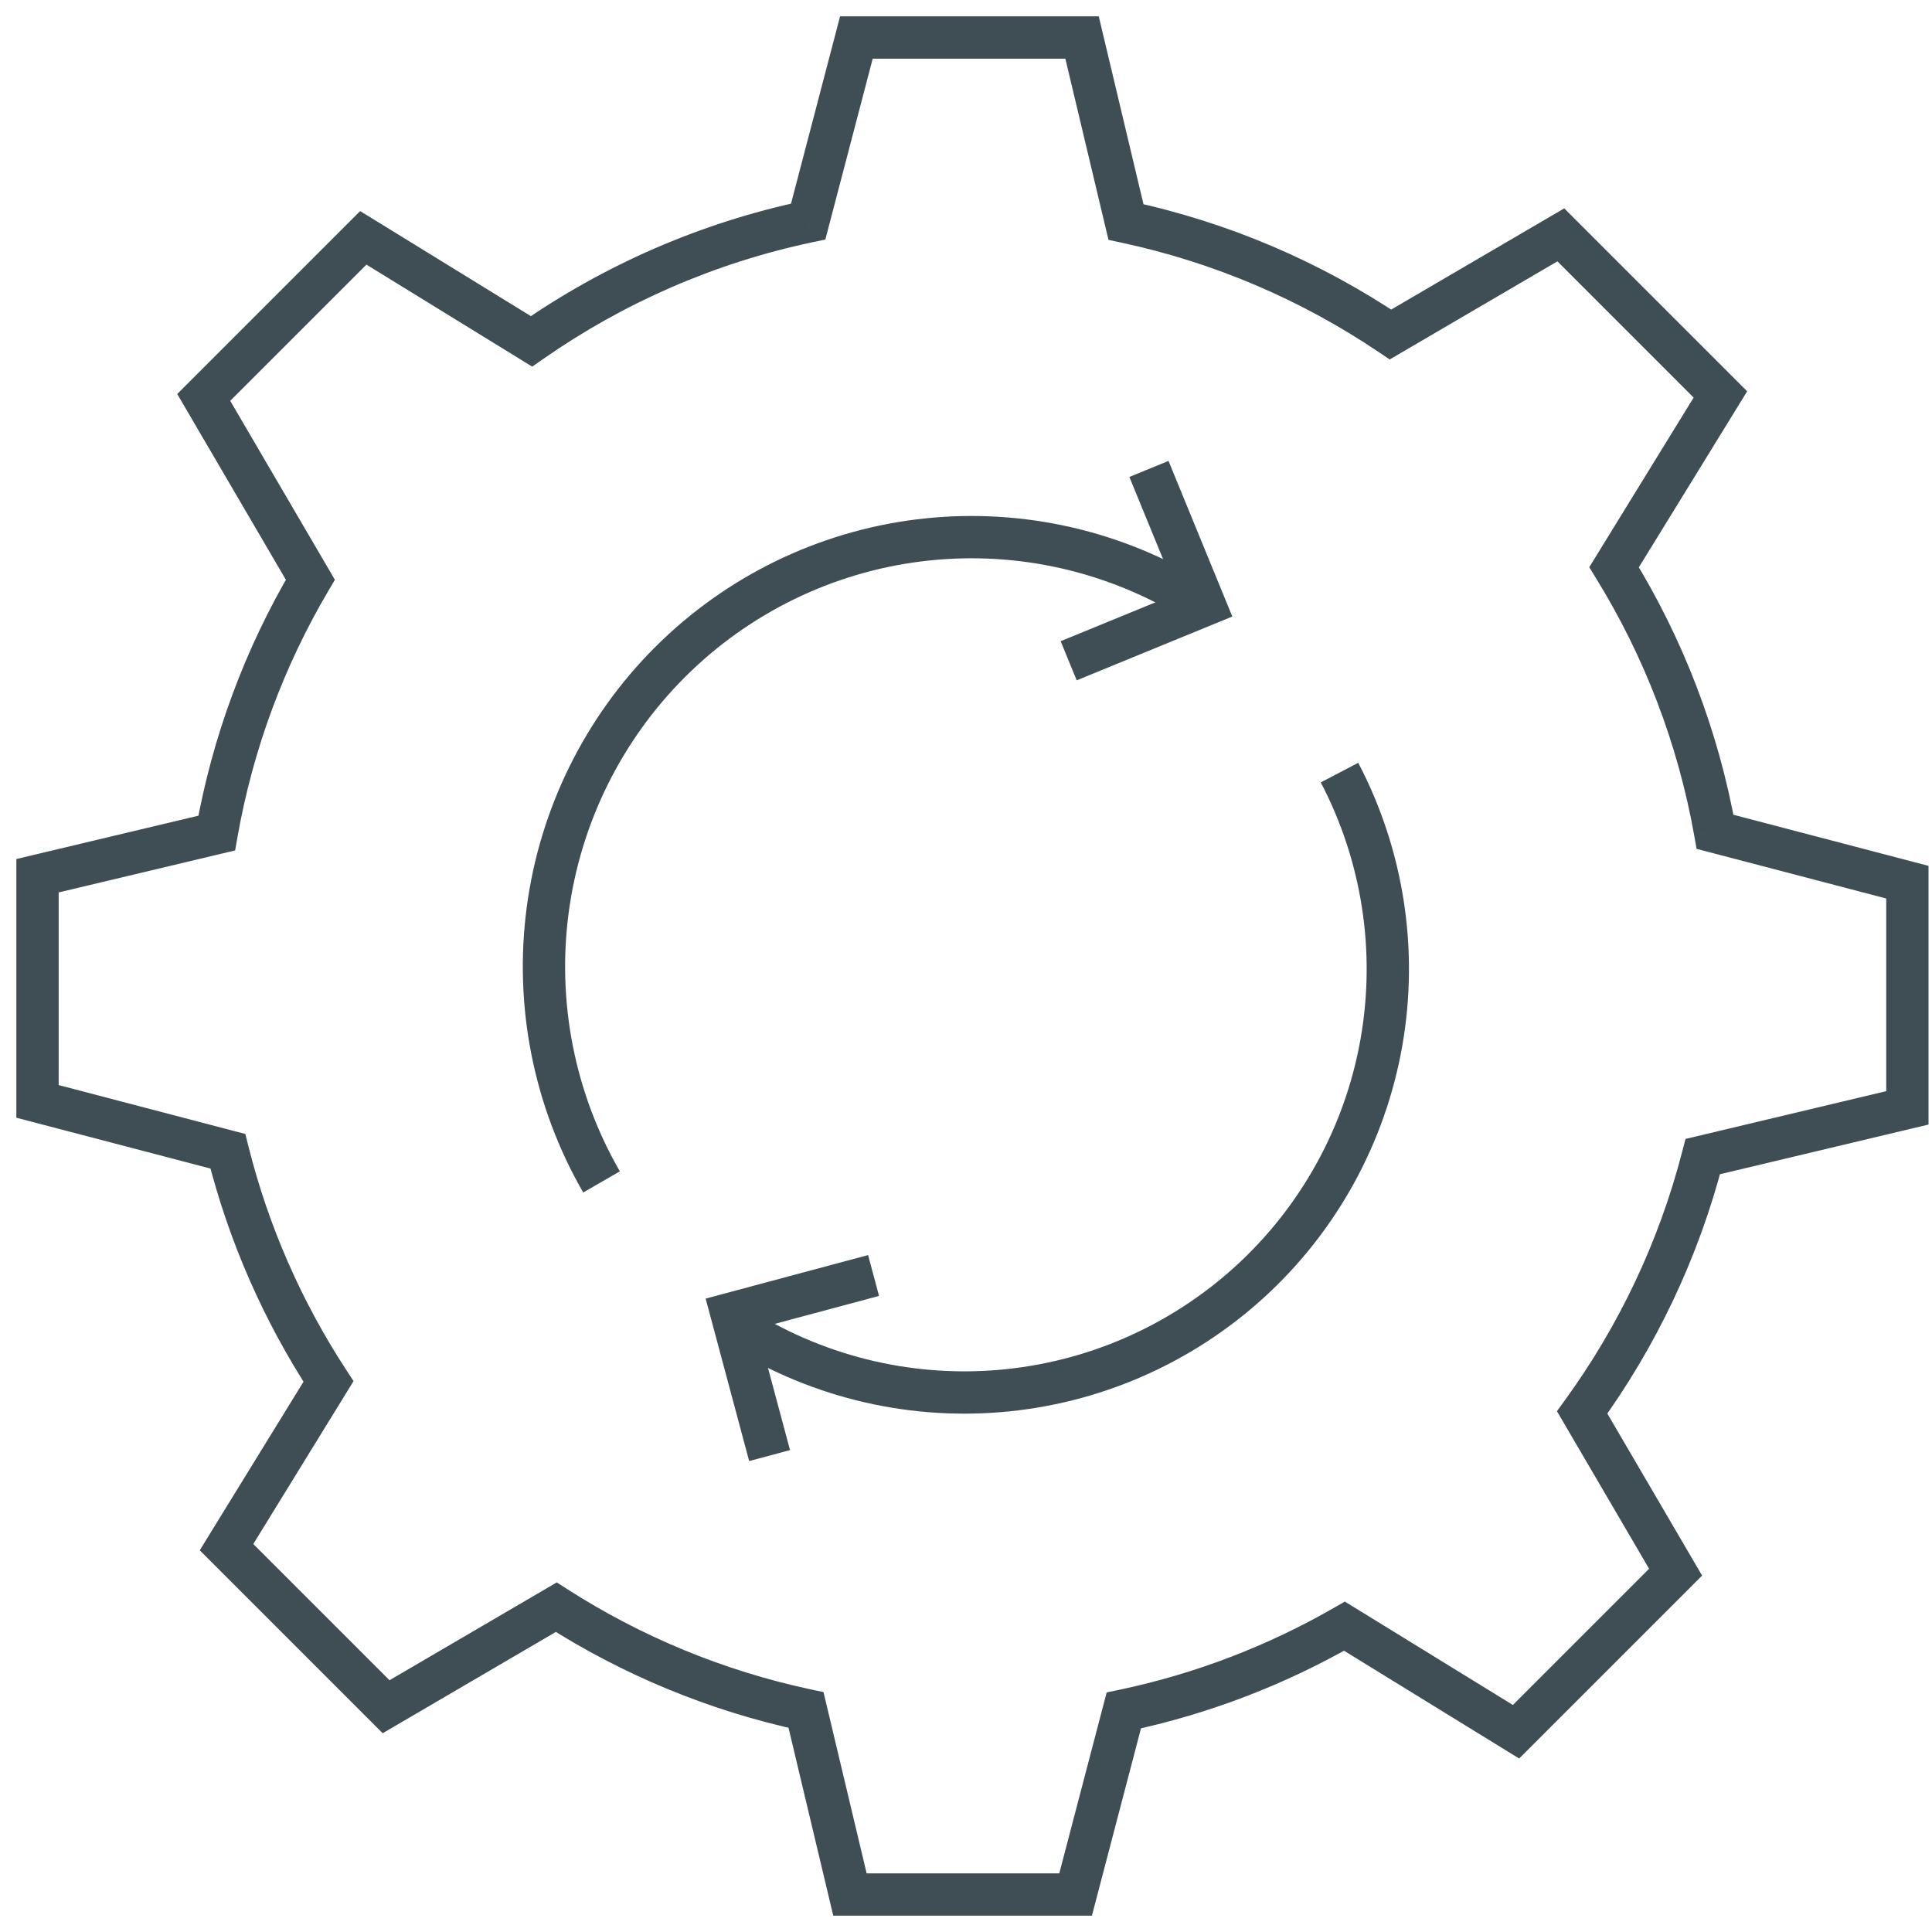
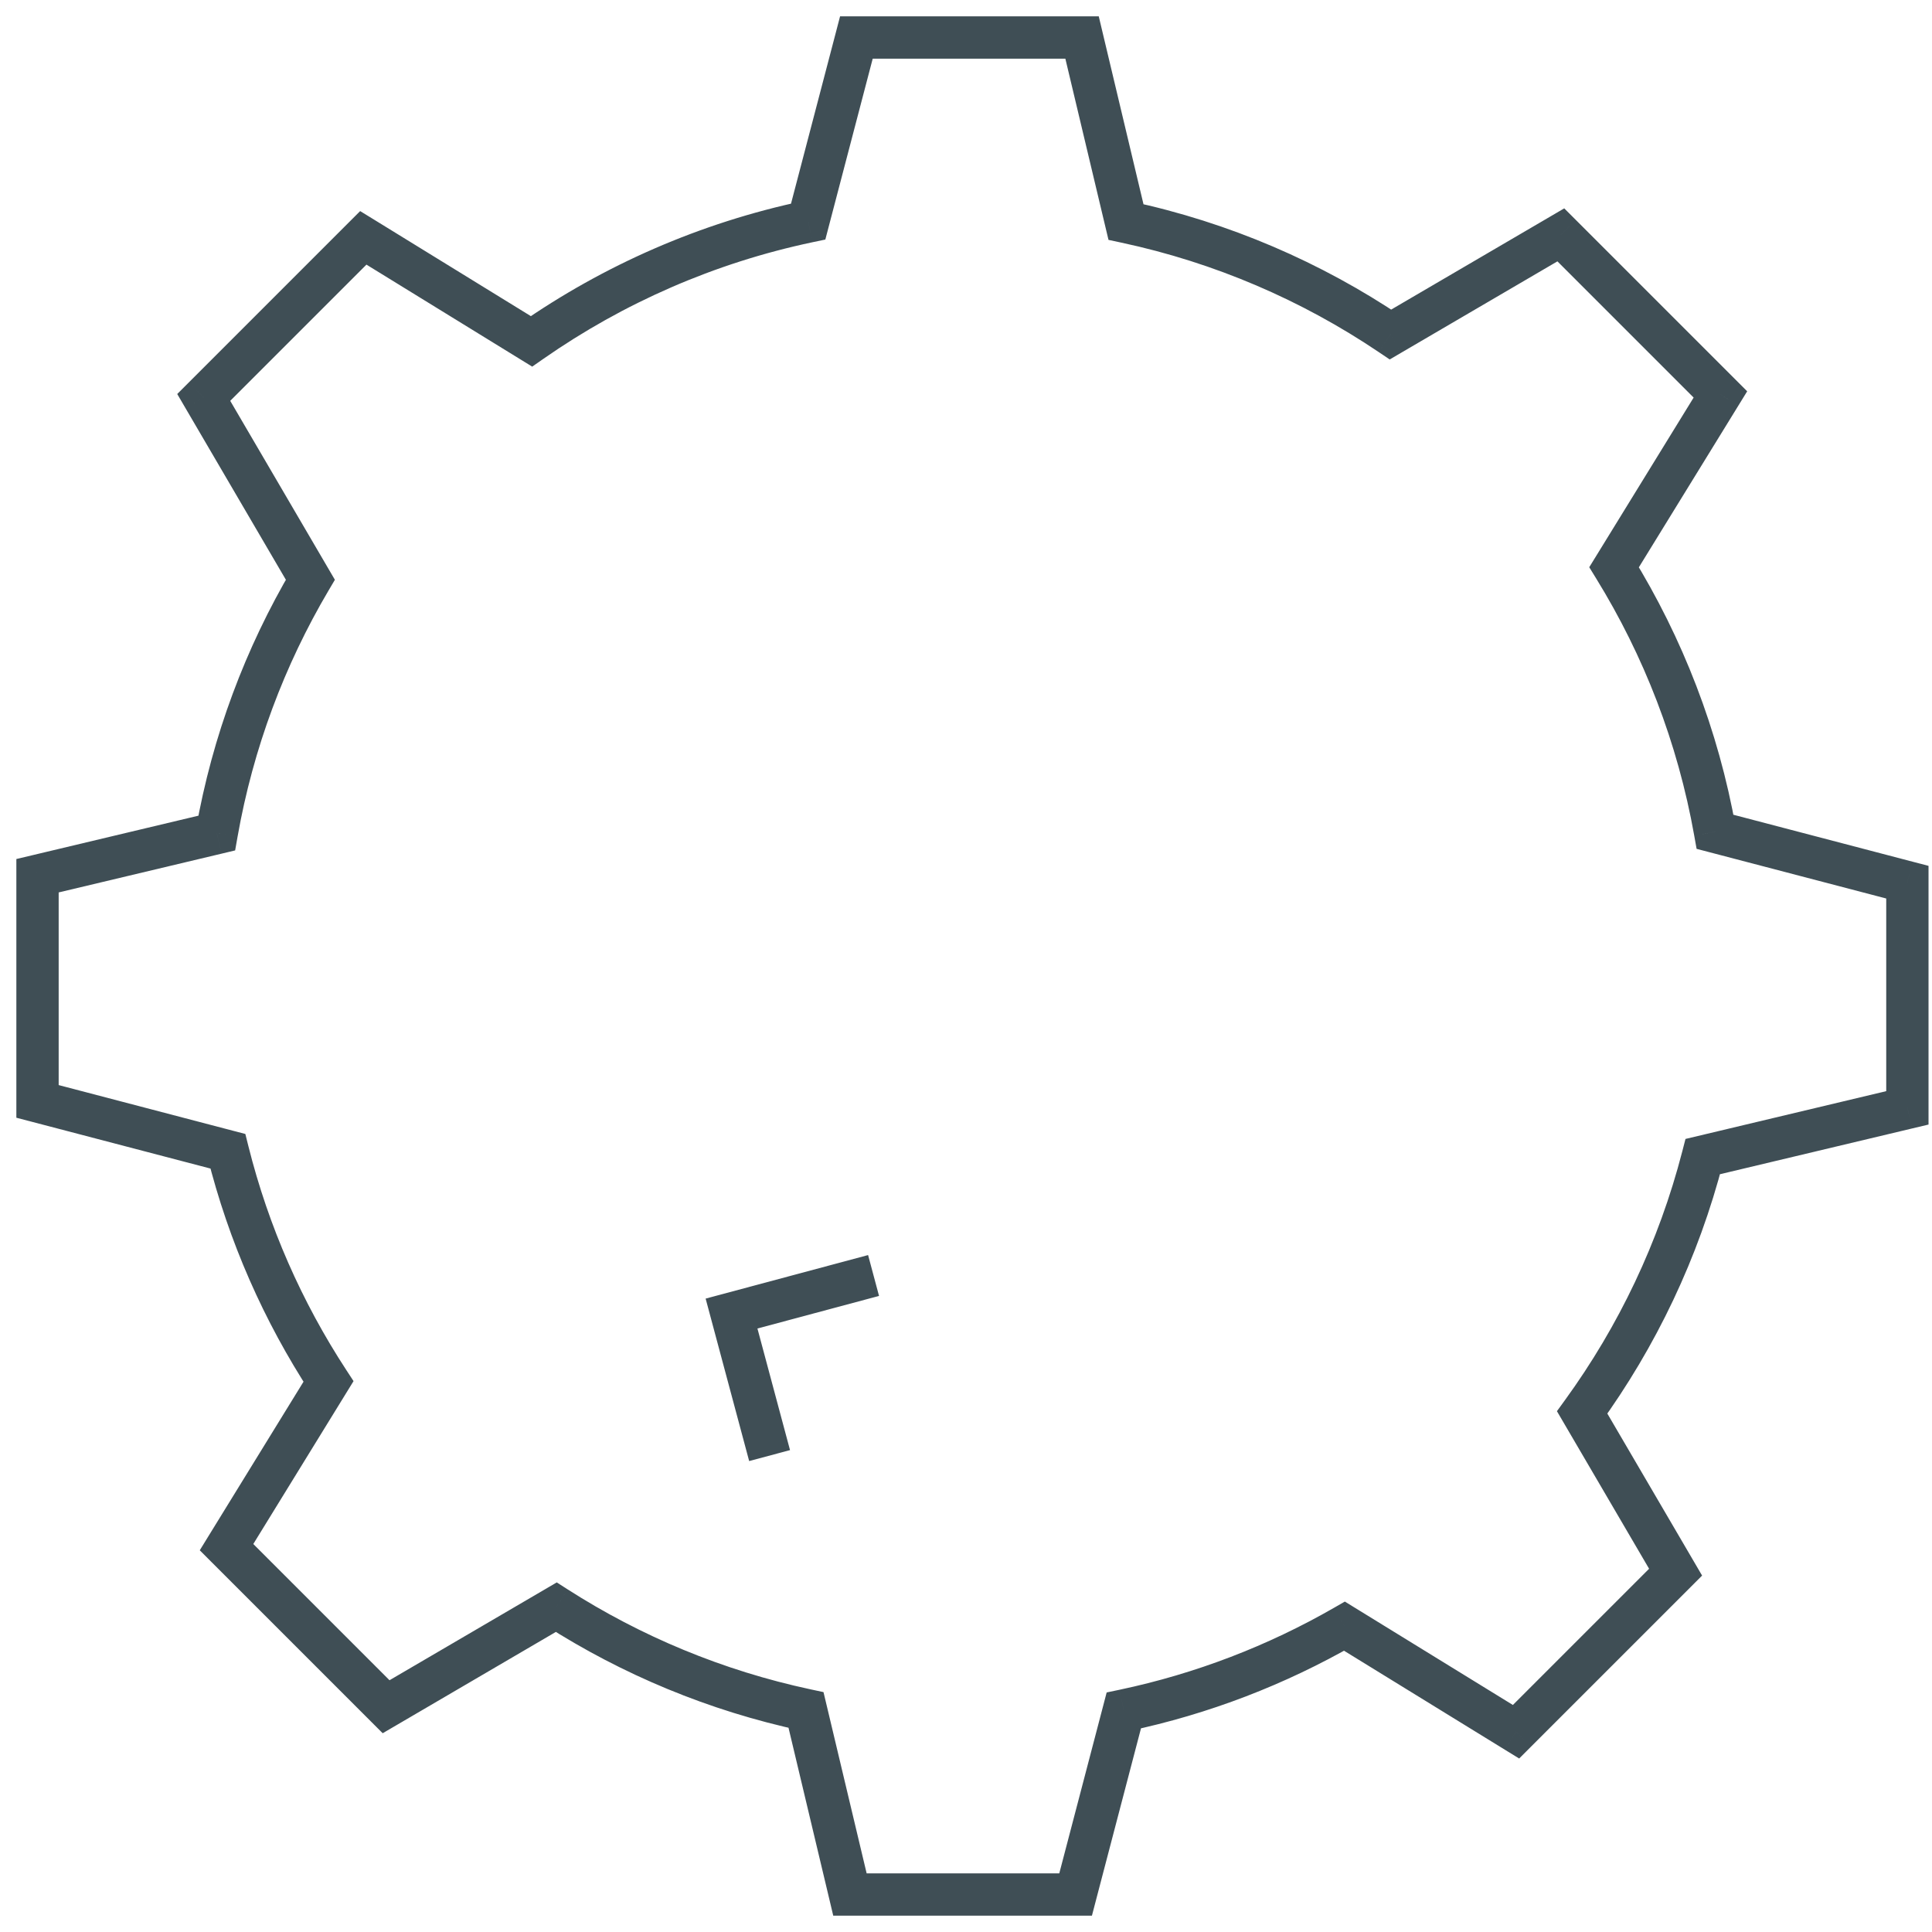
<svg xmlns="http://www.w3.org/2000/svg" width="103" height="103" viewBox="0 0 103 103" fill="none">
-   <path d="M32.069 63.011C29.544 58.631 28.535 53.534 29.199 48.517C29.863 43.5 32.163 38.845 35.74 35.28C39.317 31.715 43.969 29.441 48.968 28.813C53.968 28.185 59.034 29.238 63.375 31.808" stroke="#3F4E55" stroke-width="2.255" />
-   <path d="M56.974 35.227L64.227 32.253L61.253 25" stroke="#3F4E55" stroke-width="2.255" />
  <path d="M46.572 68L39 70.029L41.029 77.601" stroke="#3F4E55" stroke-width="2.255" />
-   <path d="M71.412 41.189C73.727 45.609 74.512 50.672 73.645 55.585C72.778 60.499 70.307 64.987 66.619 68.348C62.931 71.709 58.234 73.754 53.261 74.162C48.288 74.571 43.32 73.321 39.133 70.607" stroke="#3F4E55" stroke-width="2.255" />
  <path d="M91.434 44.346L90.323 44.543L90.45 45.254L91.148 45.437L91.434 44.346ZM86.051 30.24L85.091 29.649L84.727 30.24L85.091 30.832L86.051 30.24ZM101.688 47.031H102.815V46.161L101.973 45.941L101.688 47.031ZM101.688 59.062L101.949 60.159L102.815 59.953V59.062H101.688ZM90.78 61.66L90.519 60.563L89.858 60.72L89.688 61.378L90.78 61.66ZM84.35 75.3L83.437 74.638L83.004 75.234L83.376 75.87L84.35 75.3ZM89.33 83.816L90.128 84.614L90.743 83.998L90.304 83.247L89.33 83.816ZM80.823 92.324L80.232 93.284L80.991 93.751L81.62 93.121L80.823 92.324ZM71.678 86.696L72.269 85.736L71.697 85.384L71.116 85.718L71.678 86.696ZM59.913 91.189L59.681 90.086L58.999 90.229L58.823 90.903L59.913 91.189ZM57.344 101V102.128H58.214L58.434 101.286L57.344 101ZM45.312 101L44.216 101.261L44.422 102.128H45.312V101ZM42.971 91.164L44.068 90.903L43.903 90.211L43.207 90.062L42.971 91.164ZM29.656 85.684L30.264 84.735L29.683 84.362L29.087 84.711L29.656 85.684ZM20.584 90.99L19.787 91.788L20.402 92.403L21.153 91.964L20.584 90.99ZM12.077 82.483L11.116 81.892L10.65 82.65L11.279 83.28L12.077 82.483ZM17.513 73.649L18.473 74.24L18.848 73.631L18.457 73.032L17.513 73.649ZM12.148 61.377L13.242 61.103L13.08 60.455L12.434 60.286L12.148 61.377ZM2 58.719H0.872V59.589L1.714 59.809L2 58.719ZM2 46.688L1.739 45.591L0.872 45.797V46.688H2ZM11.555 44.413L11.816 45.51L12.536 45.338L12.665 44.608L11.555 44.413ZM16.546 30.907L17.517 31.48L17.854 30.91L17.519 30.338L16.546 30.907ZM10.861 21.188L10.064 20.391L9.449 21.006L9.888 21.757L10.861 21.188ZM19.369 12.681L19.96 11.72L19.201 11.254L18.571 11.883L19.369 12.681ZM28.335 18.198L27.744 19.159L28.373 19.546L28.98 19.123L28.335 18.198ZM43.087 11.811L43.319 12.914L44.001 12.771L44.177 12.097L43.087 11.811ZM45.656 2V0.872H44.786L44.566 1.714L45.656 2ZM57.688 2L58.784 1.739L58.578 0.872H57.688V2ZM60.029 11.836L58.932 12.097L59.097 12.789L59.793 12.938L60.029 11.836ZM74.131 17.833L73.501 18.768L74.089 19.164L74.7 18.806L74.131 17.833ZM83.212 12.521L84.01 11.724L83.394 11.108L82.643 11.548L83.212 12.521ZM91.72 21.028L92.68 21.619L93.147 20.861L92.517 20.231L91.72 21.028ZM92.544 44.148C91.612 38.911 89.702 34.012 87.011 29.648L85.091 30.832C87.637 34.96 89.442 39.592 90.323 44.543L92.544 44.148ZM101.973 45.941L91.719 43.255L91.148 45.437L101.402 48.122L101.973 45.941ZM102.815 59.062V47.031H100.56V59.062H102.815ZM91.041 62.757L101.949 60.159L101.426 57.966L90.519 60.563L91.041 62.757ZM85.262 75.963C88.281 71.803 90.551 67.063 91.871 61.941L89.688 61.378C88.439 66.22 86.293 70.703 83.437 74.638L85.262 75.963ZM90.304 83.247L85.323 74.731L83.376 75.87L88.357 84.386L90.304 83.247ZM81.62 93.121L90.128 84.614L88.533 83.019L80.026 91.526L81.62 93.121ZM71.087 87.656L80.232 93.284L81.414 91.363L72.269 85.736L71.087 87.656ZM60.146 92.292C64.461 91.382 68.53 89.805 72.239 87.673L71.116 85.718C67.608 87.734 63.76 89.225 59.681 90.086L60.146 92.292ZM58.434 101.286L61.004 91.475L58.823 90.903L56.253 100.714L58.434 101.286ZM45.312 102.128H57.344V99.873H45.312V102.128ZM41.874 91.425L44.216 101.261L46.409 100.739L44.068 90.903L41.874 91.425ZM29.048 86.634C33.171 89.274 37.79 91.209 42.735 92.267L43.207 90.062C38.532 89.061 34.164 87.232 30.264 84.735L29.048 86.634ZM21.153 91.964L30.225 86.657L29.087 84.711L20.015 90.017L21.153 91.964ZM11.279 83.28L19.787 91.788L21.381 90.193L12.874 81.686L11.279 83.28ZM16.553 73.058L11.116 81.892L13.037 83.074L18.473 74.24L16.553 73.058ZM11.055 61.65C12.192 66.198 14.076 70.449 16.569 74.266L18.457 73.032C16.099 69.422 14.318 65.402 13.242 61.103L11.055 61.65ZM1.714 59.809L11.863 62.467L12.434 60.286L2.286 57.628L1.714 59.809ZM0.872 46.688V58.719H3.128V46.688H0.872ZM11.293 43.316L1.739 45.591L2.261 47.784L11.816 45.51L11.293 43.316ZM15.575 30.334C13.09 34.543 11.323 39.227 10.444 44.217L12.665 44.608C13.496 39.89 15.167 35.461 17.517 31.48L15.575 30.334ZM9.888 21.757L15.573 31.477L17.519 30.338L11.835 20.619L9.888 21.757ZM18.571 11.883L10.064 20.391L11.659 21.985L20.166 13.478L18.571 11.883ZM28.926 17.238L19.96 11.72L18.778 13.641L27.744 19.159L28.926 17.238ZM42.854 10.708C37.314 11.877 32.179 14.145 27.69 17.273L28.98 19.123C33.226 16.164 38.081 14.019 43.319 12.914L42.854 10.708ZM44.566 1.714L41.996 11.525L44.177 12.097L46.747 2.286L44.566 1.714ZM57.688 0.872H45.656V3.128H57.688V0.872ZM61.126 11.575L58.784 1.739L56.591 2.261L58.932 12.097L61.126 11.575ZM74.761 16.897C70.437 13.985 65.536 11.861 60.265 10.733L59.793 12.938C64.776 14.005 69.41 16.013 73.501 18.768L74.761 16.897ZM74.7 18.806L83.782 13.494L82.643 11.548L73.562 16.859L74.7 18.806ZM82.415 13.318L90.922 21.826L92.517 20.231L84.01 11.724L82.415 13.318ZM90.759 20.437L85.091 29.649L87.011 30.831L92.68 21.619L90.759 20.437Z" fill="#3F4E55" />
</svg>